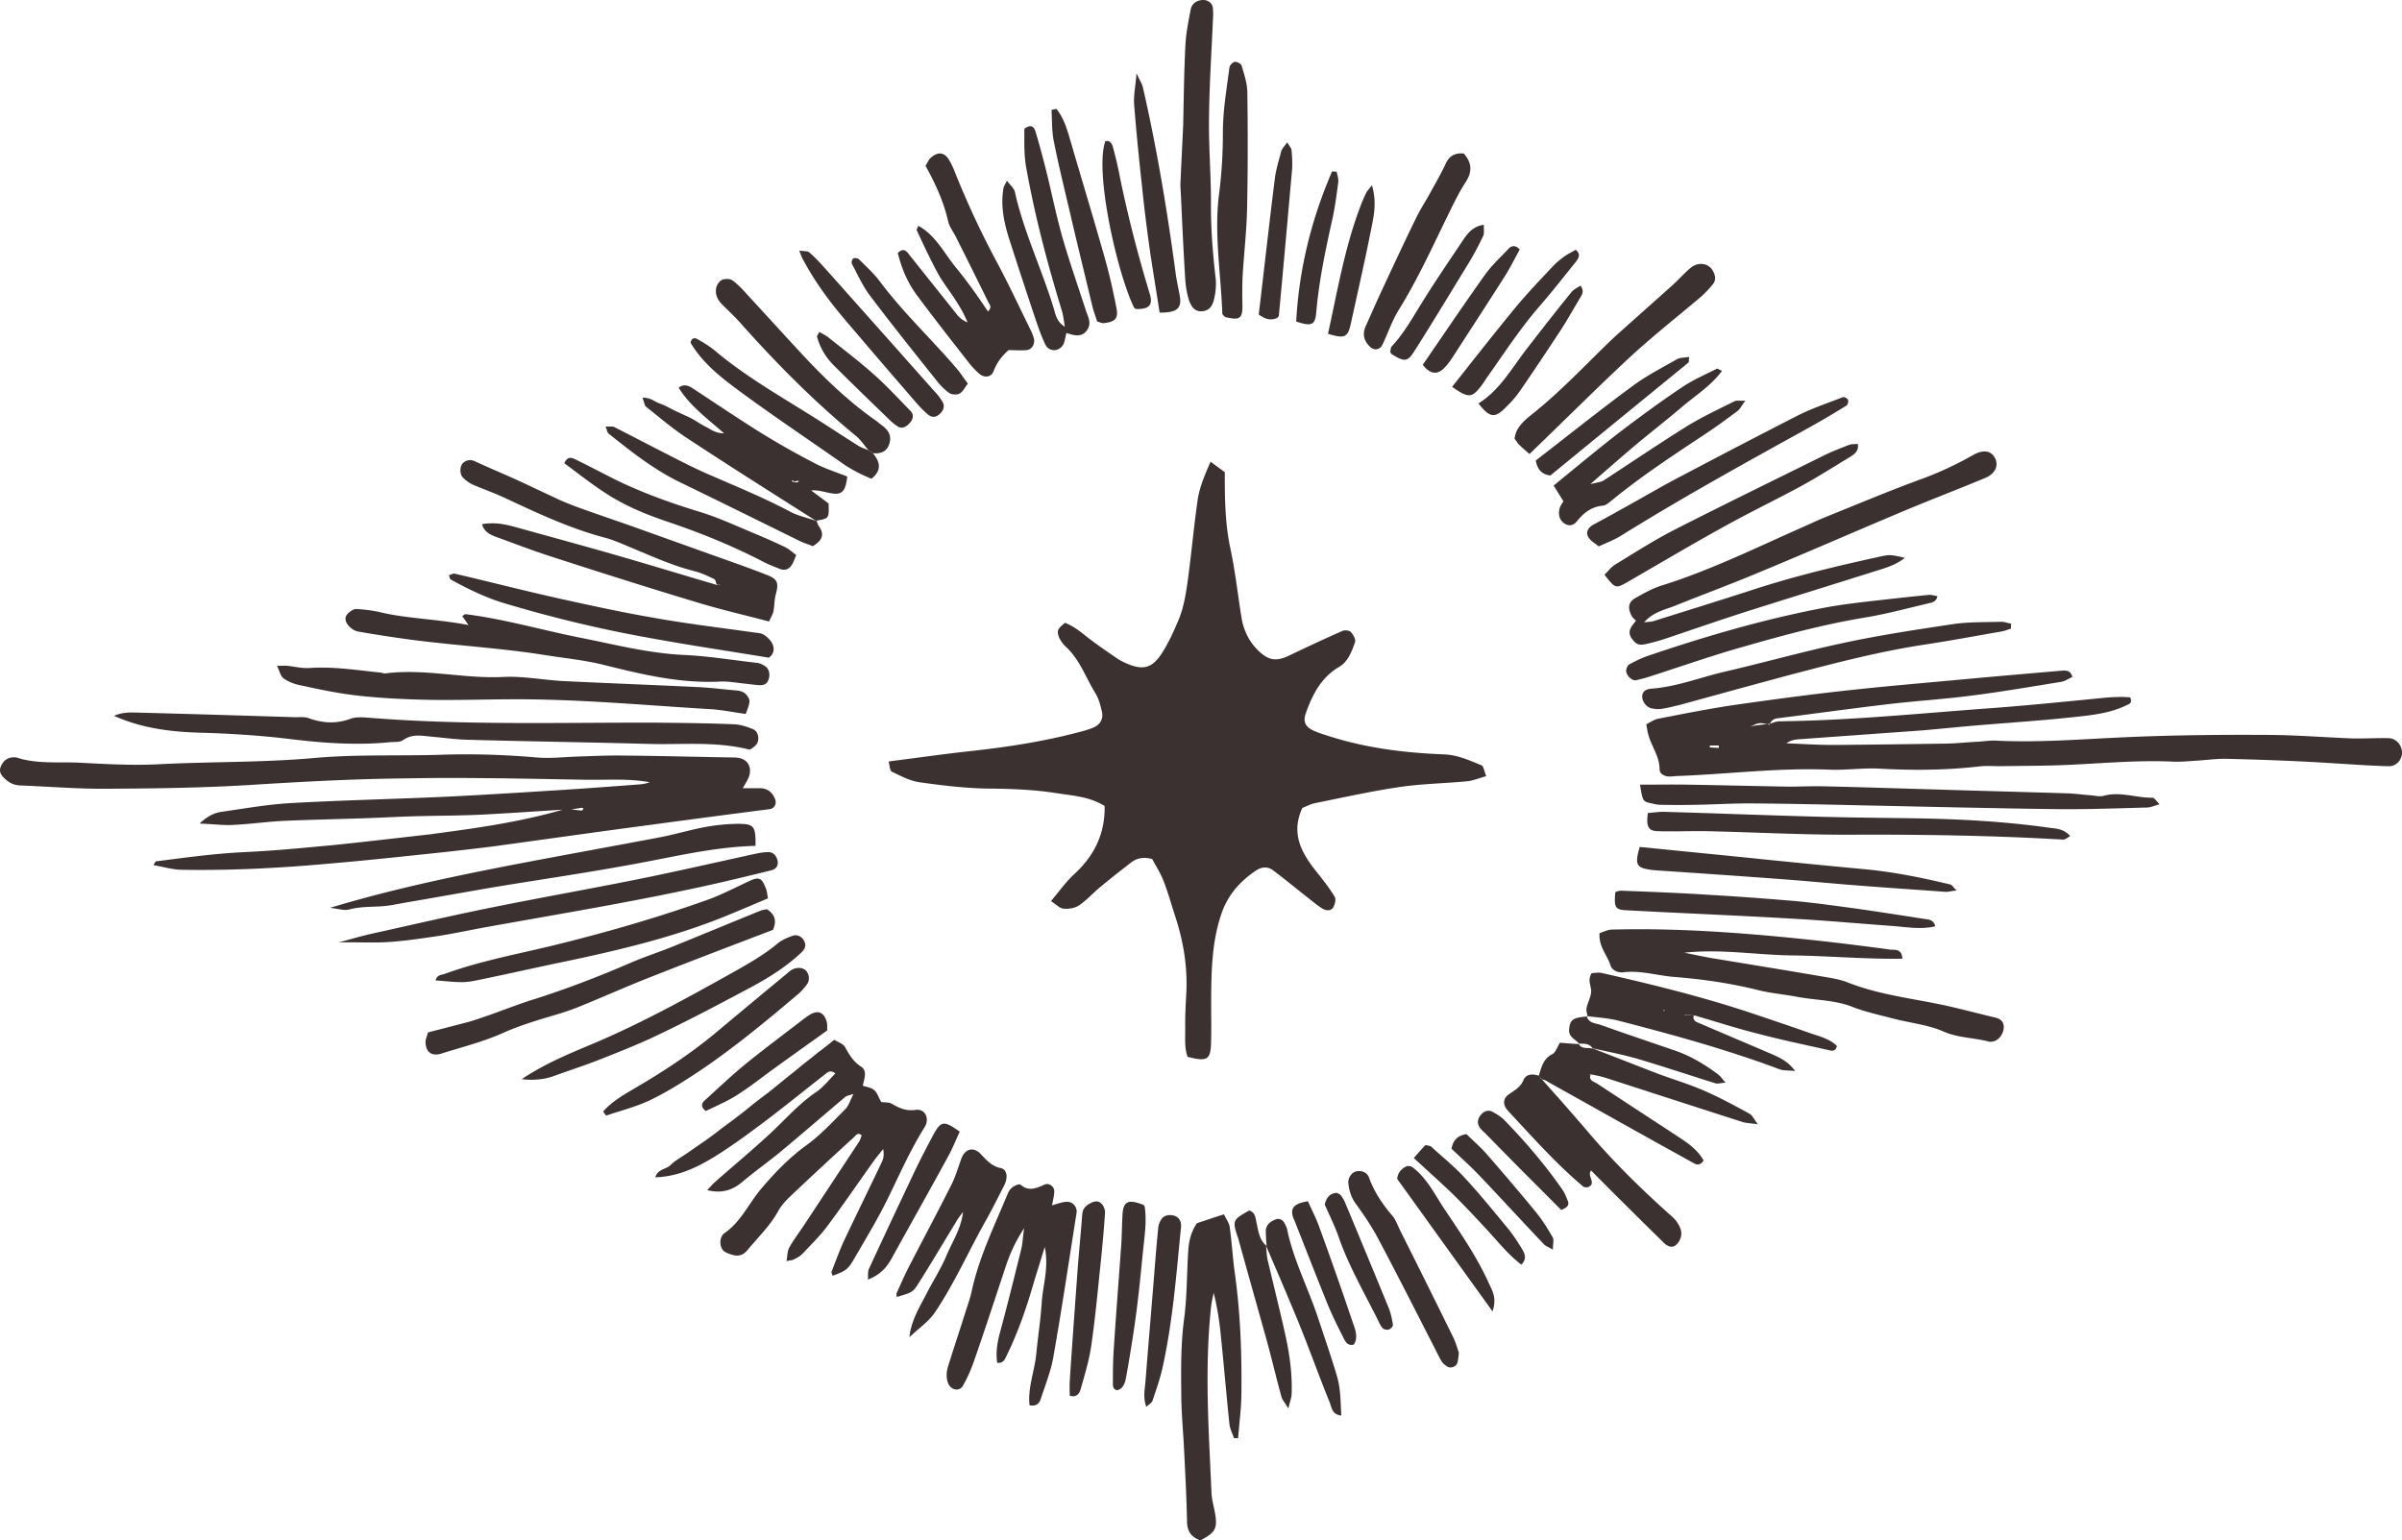
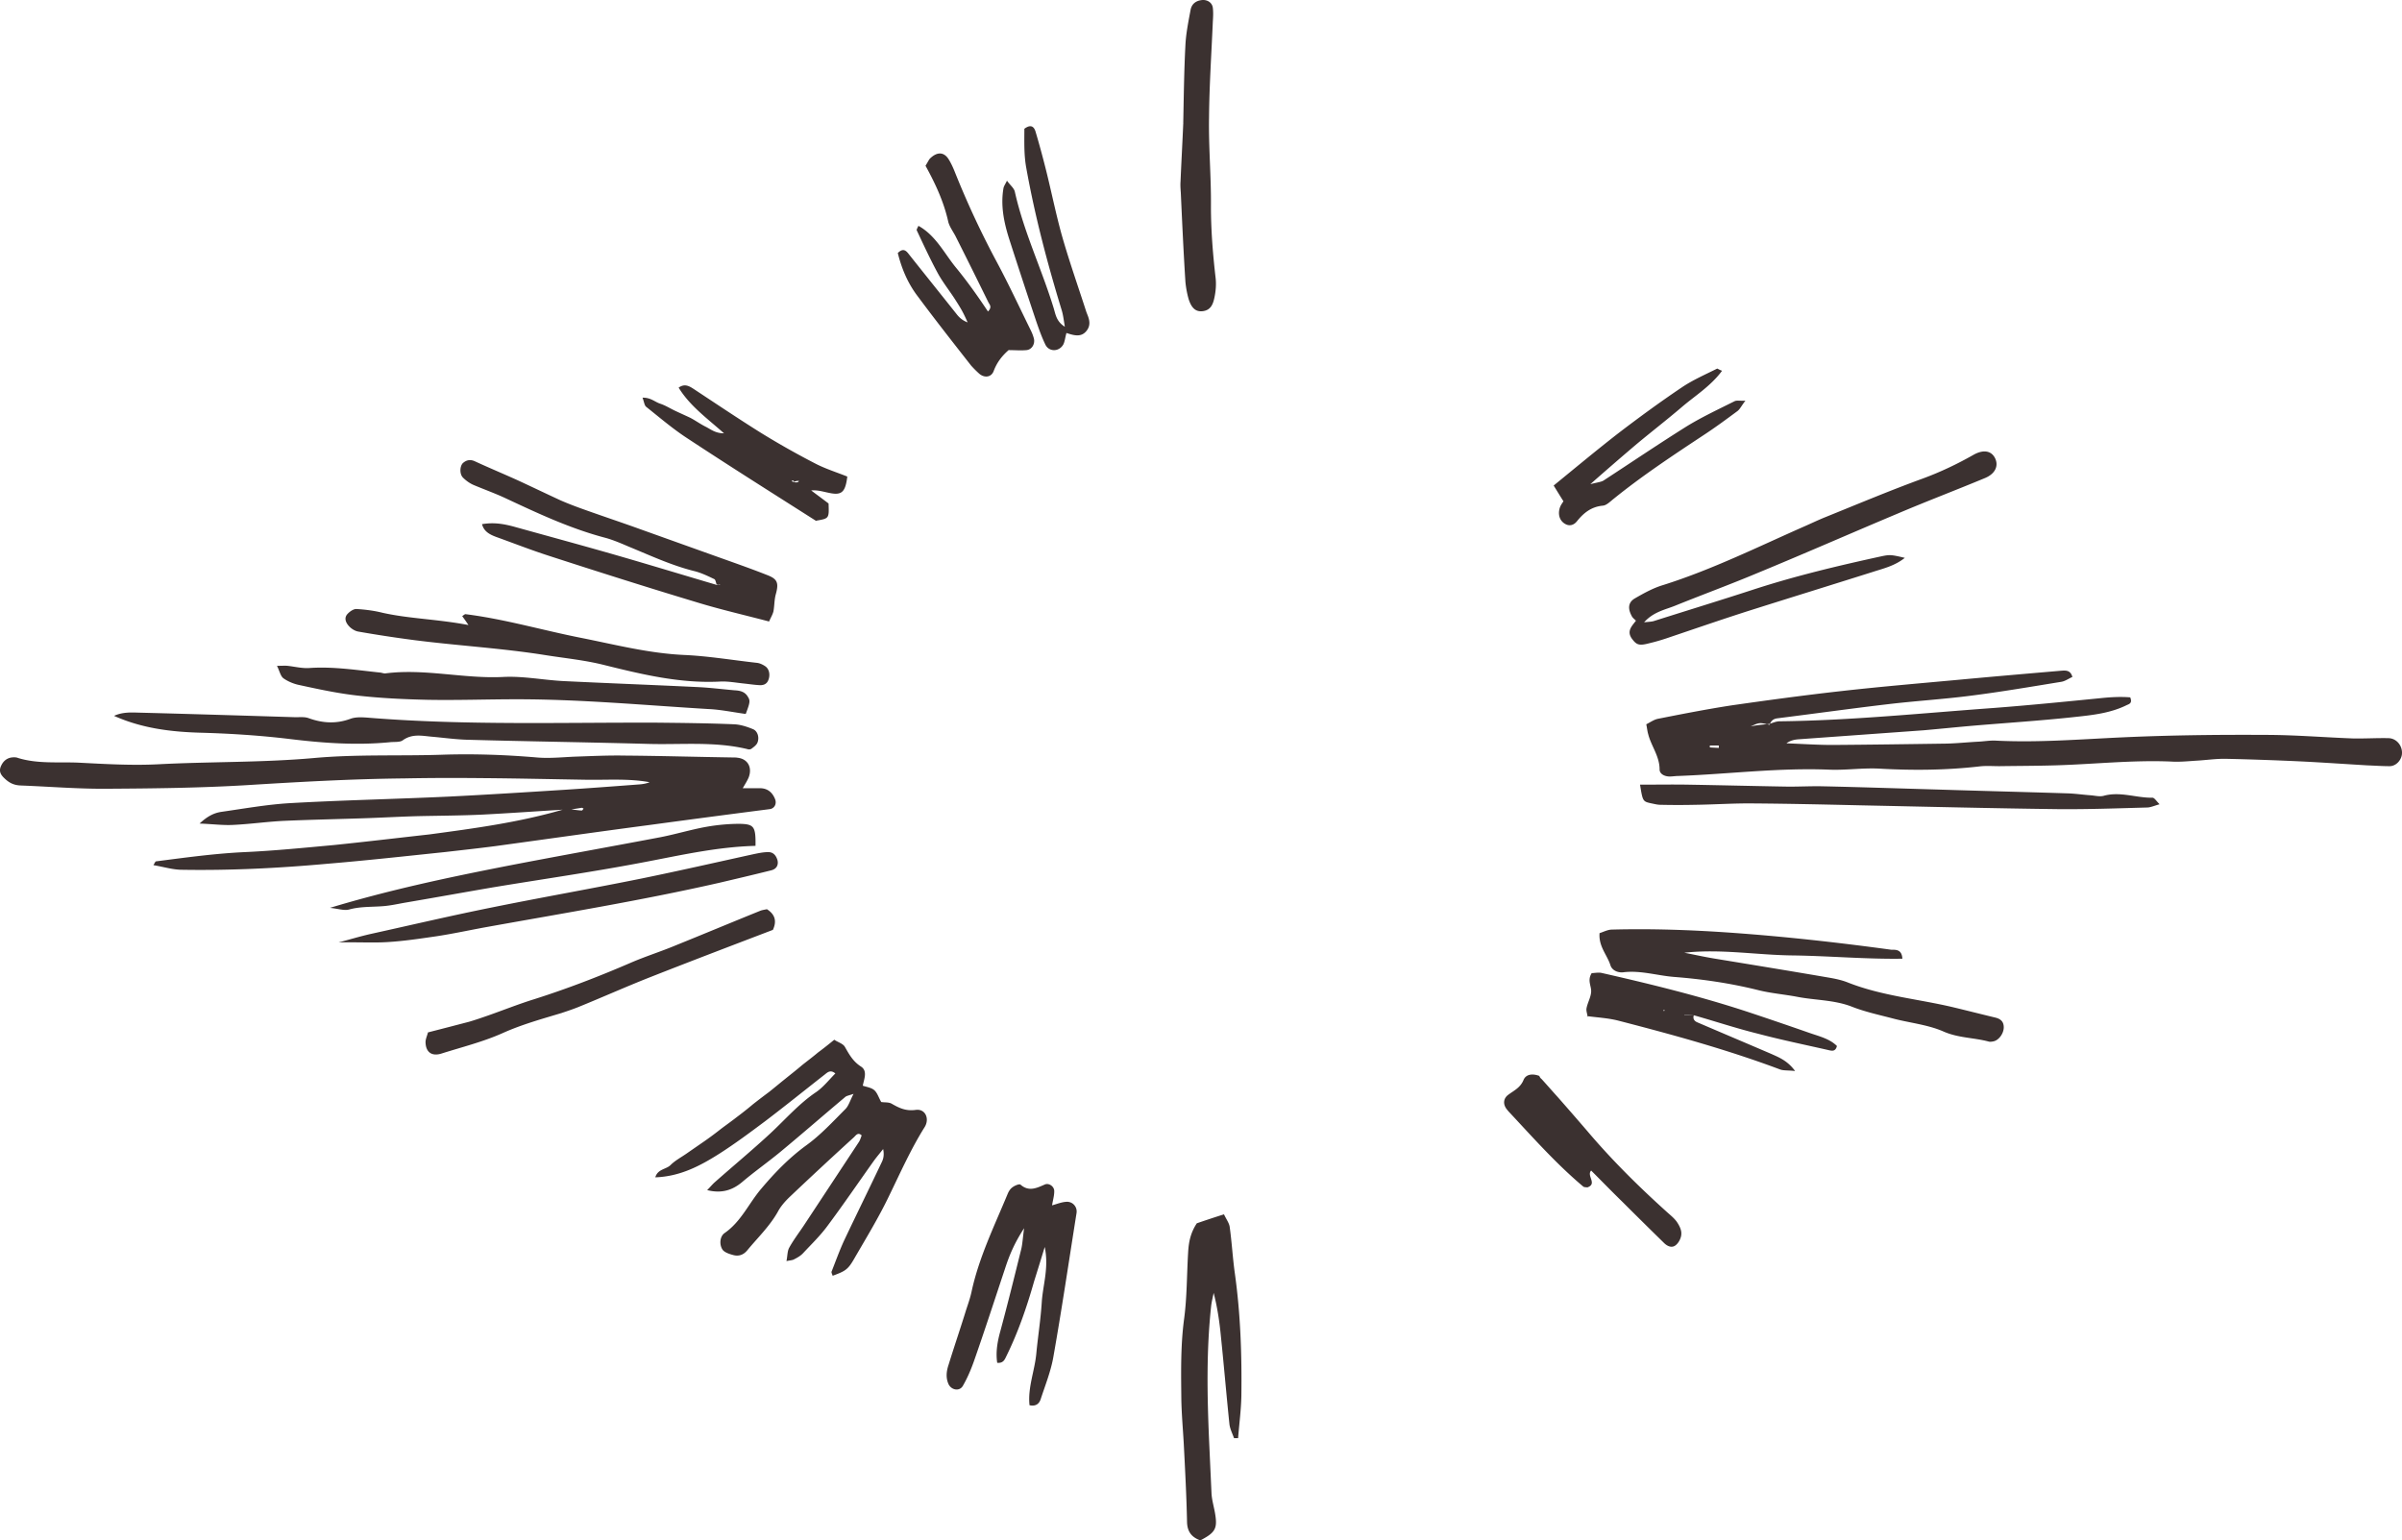
<svg xmlns="http://www.w3.org/2000/svg" width="619" height="397">
  <g fill="#3B3130" fill-rule="evenodd">
    <path d="M145.005 208.679c-6.859.42-13.718.91-20.576 1.261-5.74.28-11.548.28-17.287.42-4.759.14-9.588.421-14.347.561-6.509.21-13.018.35-19.526.631-4.41.21-8.749.841-13.158 1.051-2.59.14-5.179-.21-8.678-.35 2.1-1.963 3.78-2.733 5.599-3.014 5.879-.84 11.758-1.892 17.636-2.243 13.578-.77 27.225-1.05 40.802-1.682 9.938-.49 19.877-1.121 29.815-1.752 6.508-.42 13.017-.91 19.526-1.401.84-.07 1.75-.21 2.59-.561-5.32-.981-10.709-.56-16.098-.631-8.818-.14-17.636-.35-26.454-.42-6.93-.07-13.788-.07-20.716.07-13.648.14-27.225.91-40.802 1.752-11.828.7-23.726.84-35.623.91-7.489.071-14.978-.56-22.396-.84-1.68-.07-2.87-.63-4.06-1.752-.91-.841-1.539-1.682-1.12-2.944.49-1.332 1.4-2.313 2.87-2.523.56-.07 1.19-.07 1.68.14 5.04 1.542 10.288.981 15.467 1.192 6.859.35 13.787.77 20.646.42 13.367-.7 26.805-.42 40.172-1.612 10.918-.981 21.766-.49 32.684-.84 8.258-.281 16.517 0 24.705.7 3.22.28 6.509-.07 9.798-.21 4.2-.14 8.398-.35 12.598-.28 9.378.07 18.756.35 28.204.49.35 0 .77 0 1.12.07 2.59.28 3.85 2.453 2.87 5.046-.35.841-.84 1.612-1.54 2.804h4.409c1.96 0 3.22 1.051 3.919 2.803.49 1.192-.14 2.453-1.4 2.593a4628.44 4628.44 0 0 0-30.794 4.065c-13.297 1.752-26.595 3.645-39.892 5.467-4.34.56-8.748 1.051-13.087 1.542-10.078 1.051-20.226 2.173-30.304 3.014-12.388 1.121-24.846 1.752-37.303 1.542-2.45 0-4.83-.771-7.419-1.192.35-.56.49-.981.7-.981 7.629-.981 15.187-2.033 22.886-2.383 7.628-.35 15.327-1.121 22.955-1.822 8.189-.841 16.377-1.823 24.565-2.734 11.478-1.542 23.026-3.083 34.364-6.377Zm2.24-.07c1.749.21 2.239.28 2.659.28.21 0 .35-.35.49-.49-.14-.07-.35-.211-.49-.211-.42.07-.84.14-2.66.42Zm308.639-22.008c.91-.28 1.82-.7 2.73-.7 18.406-.21 36.742-2.103 55.149-3.435 9.168-.7 18.336-1.612 27.504-2.523 2.66-.28 5.25-.42 7.699-.21.56 1.402-.14 1.682-.84 1.962-4.2 2.103-8.818 2.594-13.367 3.084-8.959.981-17.987 1.542-26.945 2.313-3.99.35-8.049.77-12.038 1.121l-32.124 2.313c-1.12.07-2.24.28-3.289 1.051 3.99.14 7.909.421 11.898.421 9.798-.07 19.596-.21 29.394-.35 2.66-.07 5.389-.35 8.048-.491 1.54-.07 3.08-.35 4.55-.28 10.917.56 21.835-.35 32.753-.841 12.248-.561 24.565-.701 36.813-.631 7.489 0 14.977.63 22.466.91 3.079.071 6.158-.14 9.168-.07 2.24 0 3.85 2.174 3.5 4.346-.28 1.542-1.61 2.874-3.15 2.874-1.89 0-3.85-.14-5.74-.21-5.948-.351-11.897-.771-17.846-1.052-6.158-.28-12.247-.49-18.406-.63-2.66-.07-5.319.35-8.048.49-2.1.14-4.2.35-6.3.21-10.007-.42-19.945.701-29.883.981-4.76.14-9.589.14-14.348.21-1.75 0-3.499-.14-5.179.07-8.608.982-17.146 1.052-25.825.562-4.199-.21-8.398.42-12.597.28-13.088-.56-26.035 1.121-39.052 1.612-.77 0-1.54.14-2.31.14-1.26 0-2.59-.63-2.59-1.822 0-3.434-2.17-6.028-2.939-9.111-.21-.701-.28-1.472-.49-2.524.98-.49 1.96-1.191 2.94-1.401 6.368-1.262 12.807-2.523 19.246-3.505 9.308-1.331 18.616-2.593 27.994-3.644 9.938-1.121 19.876-1.962 29.815-2.874 8.958-.84 17.986-1.612 26.944-2.383 1.12-.07 2.38-.21 2.87 1.612-.98.421-1.89 1.122-2.94 1.262-7.768 1.262-15.537 2.593-23.305 3.574-7.069.912-14.137 1.332-21.206 2.173-9.518 1.121-19.036 2.453-28.554 3.645-1.12.14-1.68.7-2.03 1.682-2.59-.631-2.59-.631-4.9.42 1.54-.35 3.15-.49 4.76-.63Zm-15.257 5.537v.49c.77.07 1.54.07 2.31.141v-.63h-2.31Zm-225.636 75.833c.91.631 2.24.982 2.73 1.823 1.12 1.962 2.1 3.784 4.199 5.116 1.68 1.121.77 3.154.42 4.906 1.05.35 2.24.49 3.009 1.191.77.701 1.12 1.963 1.75 3.014.84.14 1.89 0 2.66.42 1.959 1.122 3.638 1.963 6.228 1.613 2.45-.35 3.64 2.242 2.31 4.415-3.57 5.677-6.3 11.845-9.239 17.872-2.66 5.537-5.879 10.793-8.958 16.12-1.61 2.803-2.31 3.154-5.529 4.345-.07-.35-.35-.77-.28-1.051 1.05-2.663 2.03-5.397 3.22-7.99 3.219-6.798 6.508-13.456 9.728-20.255.49-.981.63-2.032.35-3.364-.77.981-1.61 1.962-2.38 3.014-3.99 5.607-7.908 11.354-12.038 16.89-1.82 2.454-4.059 4.626-6.158 6.869-.63.7-1.47 1.191-2.31 1.612-.42.28-1.05.28-2.03.49.28-1.331.21-2.523.7-3.434 1.12-2.032 2.52-3.854 3.78-5.747l14.277-21.656c.28-.491.42-1.052.63-1.542-.91-.911-1.47-.07-1.96.42a1118.33 1118.33 0 0 0-16.447 15.279c-1.26 1.191-2.45 2.523-3.22 3.995-2.099 3.714-5.178 6.658-7.838 9.882-.98 1.192-2.17 1.612-3.569 1.262-1.05-.28-2.38-.701-2.87-1.472-.84-1.332-.63-3.364.56-4.205 4.27-2.944 6.23-7.64 9.449-11.424 3.429-4.065 7.138-7.92 11.547-11.144 3.71-2.663 6.86-6.098 10.148-9.392.84-.84 1.19-2.172 2.1-3.924-1.19.42-1.75.49-2.1.77-5.598 4.696-11.057 9.462-16.726 14.158-3.22 2.663-6.719 5.116-9.938 7.85-2.52 2.102-5.32 2.943-8.959 2.032.77-.77 1.33-1.472 1.96-2.032 4.76-4.206 9.658-8.27 14.277-12.546 3.92-3.644 7.419-7.71 11.898-10.723 1.82-1.262 3.29-3.154 4.899-4.766-1.26-1.051-2.03-.28-2.73.28-5.109 3.995-10.218 8.13-15.397 12.055-3.849 2.874-7.698 5.747-11.757 8.34-4.97 3.154-10.148 5.888-16.517 6.098.63-2.173 2.8-2.033 3.92-3.154 1.189-1.191 2.799-2.032 4.198-3.014 1.61-1.121 3.15-2.172 4.76-3.294 1.4-.98 2.799-2.032 4.129-3.083 1.4-1.052 2.8-2.033 4.129-3.084a91.037 91.037 0 0 0 4.06-3.224 211.673 211.673 0 0 1 4.128-3.154c1.33-1.051 2.66-2.173 4.06-3.294 1.47-1.192 3.009-2.383 4.479-3.645 1.33-1.05 2.73-2.102 4.059-3.224 1.33-.98 2.66-2.032 4.199-3.294Zm275.256-20.885c-9.378.14-18.686-.701-27.994-.841-9.378-.07-18.687-1.752-28.205-.701 2.52.49 5.04 1.051 7.559 1.472 9.798 1.612 19.666 3.224 29.464 4.906 1.68.28 3.43.63 5.039 1.261 8.818 3.505 18.266 4.275 27.365 6.448 3.499.841 7.068 1.752 10.568 2.593 1.26.28 2.17.841 2.31 2.173.21 1.752-1.19 3.715-2.66 3.995-.35.07-.77.14-1.12.07-3.85-1.051-7.839-.911-11.688-2.593-4.129-1.822-8.888-2.243-13.297-3.434-3.5-.912-7.069-1.682-10.428-3.014-4.55-1.752-9.448-1.612-14.067-2.523-3.36-.631-6.86-.911-10.148-1.752-7.07-1.753-14.278-2.804-21.556-3.365-4.34-.35-8.679-1.752-13.088-1.191-1.4.14-2.87-.49-3.289-1.822-.84-2.663-3.08-4.836-2.8-8.27.91-.28 1.96-.841 3.01-.911 10.148-.28 20.296.07 30.444.77 13.997.982 27.855 2.524 41.712 4.416 1.26 0 2.73-.07 2.87 2.313Zm-68.657-87.117c-.42-.42-.91-.771-1.12-1.262-1.049-1.962-.839-3.504.84-4.485 2.31-1.332 4.69-2.664 7.28-3.435 12.667-3.995 24.495-9.882 36.602-15.208 1.75-.771 3.5-1.612 5.25-2.313 8.328-3.364 16.656-6.869 25.124-9.952 4.55-1.682 8.819-3.715 13.018-6.098 2.52-1.402 4.479-1.051 5.459.701 1.12 2.032.21 4.205-2.59 5.326-7.418 3.084-14.977 5.958-22.396 9.112-12.177 5.116-24.285 10.443-36.532 15.489-6.859 2.873-13.928 5.466-20.856 8.27-2.59 1.051-5.53 1.542-7.979 4.275 1.19-.14 1.96-.14 2.59-.35 8.398-2.664 16.866-5.257 25.265-7.99 10.918-3.574 22.116-6.238 33.383-8.69 2.03-.421 2.45-.421 5.95.42-2.66 2.102-5.53 2.733-8.33 3.644-10.427 3.294-20.855 6.518-31.283 9.812-7.279 2.313-14.557 4.836-21.836 7.29-1.47.49-2.94.91-4.409 1.26-2.66.702-3.29.421-4.48-1.19-1.399-1.963 0-3.225 1.05-4.626Zm-236.903-9.322c-.21-.49-.28-1.261-.63-1.402-1.75-.84-3.5-1.682-5.319-2.102-5.809-1.472-11.198-3.995-16.657-6.238-1.96-.84-3.919-1.682-5.879-2.243-9.168-2.382-17.636-6.377-26.174-10.372-2.59-1.192-5.32-2.173-7.979-3.294-.98-.42-1.96-1.122-2.73-1.893-.91-.91-.84-2.873-.07-3.714.91-.841 1.96-1.052 3.15-.49 3.64 1.681 7.349 3.223 11.058 4.905 3.64 1.682 7.278 3.434 10.918 5.116 1.75.771 3.57 1.472 5.319 2.103 5.039 1.822 10.148 3.504 15.187 5.327l20.576 7.359c4.129 1.471 8.328 2.943 12.387 4.555 2.52.981 2.87 2.033 2.1 4.836-.42 1.472-.35 3.014-.63 4.486-.21.84-.7 1.612-1.12 2.593-6.368-1.682-12.527-3.084-18.476-4.906-12.808-3.855-25.615-7.92-38.353-12.055-4.549-1.472-9.028-3.224-13.507-4.836-1.68-.63-3.15-1.402-3.64-3.294 2.66-.42 4.97-.28 8.679.771 8.328 2.313 16.587 4.556 24.915 6.939 9.028 2.593 17.987 5.326 27.015 7.99.14-.07.28-.21.42-.21.14 0 .28.07.42.14-.35-.07-.63-.07-.98-.07Zm80.624 211.52c-.49-4.555 1.33-8.83 1.75-13.316.42-4.416 1.12-8.761 1.4-13.176.28-4.486 1.89-8.901.77-14.298a1034.75 1034.75 0 0 1-2.73 8.83c-1.89 6.66-4.13 13.177-7.209 19.415-.42.91-.84 1.752-2.31 1.612-.42-2.804.07-5.537.84-8.27 1.89-7.009 3.64-14.088 5.39-21.166.28-1.262.35-2.594.7-5.257-2.59 3.995-3.85 7.149-4.9 10.373-2.66 7.99-5.249 15.98-8.048 23.97-.77 2.172-1.68 4.275-2.8 6.237-.84 1.542-2.939 1.191-3.709-.35-.77-1.683-.56-3.365 0-5.047 1.47-4.766 3.08-9.461 4.55-14.227.49-1.472.98-2.874 1.33-4.416 1.889-8.9 5.878-17.03 9.307-25.3.28-.702.7-1.402 1.33-1.823.56-.42 1.75-.911 2.03-.63 2.17 1.892 4.199.84 6.298-.07 1.05-.421 2.45.56 2.38 1.821 0 1.122-.35 2.243-.56 3.575 1.26-.35 2.45-.841 3.64-.911 1.679-.14 2.939 1.331 2.659 2.943-1.96 12.336-3.78 24.67-5.949 36.936-.63 3.714-2.1 7.359-3.29 11.003-.28.841-.98 1.963-2.869 1.542ZM29.387 184.499c1.96-.911 3.99-.911 6.019-.841 13.577.35 27.225.77 40.802 1.191 1.12 0 2.38-.14 3.43.28 3.569 1.262 6.998 1.472 10.637.14 1.68-.63 3.78-.35 5.74-.21 24.354 1.893 48.71 1.122 73.065 1.192 6.719.07 13.437.14 20.086.42 1.68.07 3.36.631 4.9 1.262 1.189.49 1.679 2.173 1.119 3.504-.28.631-.98 1.122-1.54 1.542-.28.21-.77.21-1.12.07-8.538-2.032-17.216-1.051-25.825-1.331-15.327-.42-30.654-.631-45.98-1.052-3.08-.07-6.09-.49-9.169-.77-2.66-.21-5.249-.912-7.768.91-.77.561-2.24.351-3.36.491-8.678.841-17.216.21-25.825-.84-7.558-.912-15.257-1.403-22.885-1.613-7.629-.21-15.117-1.121-22.326-4.345ZM318.01 370.648c-.419-1.192-1.049-2.383-1.189-3.645-.77-7.429-1.4-14.928-2.17-22.357-.35-3.785-.91-7.64-1.89-11.424-.21 1.05-.489 2.172-.629 3.224-1.26 11.494-1.05 23.058-.56 34.552.21 4.556.42 9.181.63 13.737.07 1.892.7 3.785.98 5.677.56 3.574-.07 4.626-3.85 6.588-2.169-.77-3.359-2.173-3.429-4.696-.14-6.728-.49-13.386-.84-20.114-.21-3.855-.56-7.64-.63-11.495-.07-6.868-.21-13.807.7-20.675.77-5.677.7-11.494 1.05-17.241.14-2.523.56-4.976 2.24-7.5 2.03-.7 4.339-1.471 6.998-2.312.63 1.331 1.33 2.242 1.47 3.224.56 3.995.77 7.99 1.33 11.984 1.47 10.513 1.82 21.026 1.68 31.61-.07 3.644-.56 7.218-.84 10.863h-1.05ZM238.506 42.715c.63-.982.84-1.542 1.19-1.893 1.82-1.752 3.57-1.682 4.76.21.7 1.122 1.259 2.383 1.749 3.645a227.36 227.36 0 0 0 10.708 22.918c3.08 5.747 5.809 11.634 8.678 17.452.35.7.63 1.401.84 2.172.35 1.402-.49 2.874-1.89 3.014-1.47.14-3.01 0-4.619 0-1.68 1.472-3.01 3.154-3.849 5.397-.63 1.682-2.45 1.822-3.78.63-.7-.63-1.399-1.331-2.029-2.032-4.619-5.887-9.238-11.775-13.717-17.802-2.59-3.364-4.2-7.219-5.18-11.214 1.47-1.472 2.24-.49 2.94.42 4.06 5.117 8.119 10.163 12.178 15.28.7.91 1.54 1.682 2.87 2.172-.49-1.121-.98-2.173-1.61-3.294-.56-.981-1.19-1.962-1.82-2.944-1.47-2.242-3.15-4.345-4.41-6.728-1.889-3.504-3.568-7.149-5.248-10.723-.14-.21.21-.7.42-1.191 4.409 2.453 6.578 6.938 9.518 10.583 3.01 3.644 5.739 7.499 8.398 11.494 1.19-1.192.35-1.823.07-2.453-2.8-5.677-5.599-11.354-8.468-17.031-.63-1.192-1.47-2.313-1.82-3.575-1.12-5.116-3.29-9.812-5.879-14.507Zm-46.331 141.293c-3.499-.49-6.508-1.121-9.518-1.261-16.446-.982-32.893-2.523-49.41-2.523-7.699 0-15.327.28-23.026.14-6.158-.14-12.247-.42-18.336-1.122-4.899-.56-9.798-1.612-14.627-2.663-1.47-.28-3.01-.911-4.2-1.752-.77-.56-.98-1.822-1.679-3.224 1.33 0 2.03-.07 2.73 0 1.89.21 3.779.7 5.668.56 6.16-.42 12.248.561 18.337 1.192.35.07.77.21 1.12.21 10.148-1.331 20.226 1.402 30.374.911 5.109-.28 10.288.771 15.467 1.052 11.477.56 22.955.981 34.503 1.542 3.22.14 6.509.56 9.728.84 1.4.07 2.66.351 3.43 1.683.63.981.56 1.472-.56 4.415ZM120.72 161.09c-.98-1.472-1.33-1.892-1.61-2.313.28-.14.63-.49.84-.49 10.078 1.261 19.806 4.135 29.744 6.097 8.818 1.752 17.496 3.995 26.525 4.415 6.298.28 12.527 1.332 18.826 2.033.7.07 1.47.42 2.1.841 1.12.7 1.4 2.313.84 3.645-.42 1.05-1.33 1.331-2.31 1.261-1.33-.07-2.66-.28-3.99-.42-2.099-.21-4.199-.631-6.298-.491-10.288.49-20.086-1.892-29.954-4.345-4.83-1.192-9.798-1.682-14.698-2.453-11.337-1.823-22.815-2.453-34.223-3.925a331.725 331.725 0 0 1-14.207-2.173c-.84-.14-1.82-.77-2.38-1.402-.77-.84-1.33-2.032-.42-3.083.56-.631 1.54-1.332 2.31-1.332 2.31.14 4.55.42 6.789.981 6.928 1.542 13.997 1.612 22.115 3.154Zm301.92 41.14c4.48 0 8.469-.07 12.458 0 8.258.14 16.517.351 24.775.491 3.29.07 6.509-.14 9.798-.07 9.938.21 19.946.56 29.884.841 11.128.35 22.256.63 33.384.981 1.89.07 3.85.35 5.739.49 1.12.071 2.38.421 3.43.141 4.268-1.191 8.398.56 12.597.49.49 0 .98.842 1.82 1.683-1.47.42-2.38.84-3.22.84-7.699.211-15.327.491-23.026.421-16.866-.21-33.803-.63-50.67-.98-9.168-.211-18.406-.421-27.574-.491-4.97-.07-10.008.28-14.977.35-3.08.07-6.16.07-9.169 0-.77 0-1.54-.21-2.24-.35-2.309-.491-2.309-.491-3.009-4.836Zm13.858 59.434c-.28.84.07 1.471.91 1.822 6.368 2.733 12.667 5.397 19.036 8.13 2.03.911 4.199 1.752 6.159 4.415-1.89-.21-3.01-.07-3.92-.42-13.647-5.116-27.714-8.971-41.851-12.616-2.59-.63-5.32-.77-7.909-1.121l.21.21c-.07-.77-.42-1.542-.28-2.243.28-1.471 1.12-2.803 1.19-4.275.07-1.472-1.05-2.873.14-4.766.63 0 1.61-.21 2.45-.07 12.667 2.874 25.264 5.958 37.652 10.023a1103.175 1103.175 0 0 1 16.237 5.536c2.45.841 5.039 1.472 6.859 3.294-.35 1.402-1.19 1.262-1.89 1.122-6.159-1.402-12.318-2.664-18.406-4.275-5.67-1.402-11.128-3.224-16.587-4.766-.84-.07-1.68-.07-2.45-.07v.07h2.45Zm-7.769-1.402-.07.28.42-.07-.35-.21ZM304.923 31.781c.14-6.728.21-13.456.56-20.115.14-3.013.77-6.097 1.33-9.11.28-1.473 1.26-2.314 2.8-2.524 1.47-.21 2.799.63 2.939 2.033.14 1.12.07 2.312 0 3.434-.35 8.2-.91 16.47-.98 24.67-.14 7.71.56 15.349.49 22.988 0 6.168.49 12.265 1.19 18.363.21 1.682.07 3.434-.28 5.116-.35 1.682-.91 3.364-3.15 3.575-1.61.14-2.729-.701-3.499-3.084-.42-1.472-.7-3.014-.84-4.486-.49-7.64-.84-15.349-1.19-22.988-.07-.981-.14-1.892-.07-2.873.21-4.977.49-9.953.7-14.929.07-.07 0-.07 0-.07ZM110.291 266.08c3.57-.912 7.07-1.823 10.568-2.734 1.68-.49 3.29-1.052 4.9-1.612 3.989-1.402 7.838-2.944 11.897-4.205 8.398-2.664 16.587-5.818 24.705-9.322 3.85-1.682 7.909-2.944 11.758-4.555 7.279-2.944 14.487-5.958 21.766-8.901.49-.21 1.12-.28 1.75-.421 2.099 1.332 2.589 3.084 1.54 5.327-10.639 4.065-21.137 8.06-31.635 12.195-6.229 2.453-12.317 5.186-18.546 7.71-1.4.56-2.87 1.05-4.34 1.541-5.108 1.542-10.217 2.944-15.186 5.186-5.04 2.243-10.428 3.575-15.747 5.257-2.52.77-4.06-.42-4.06-3.084.07-.841.42-1.542.63-2.383Zm100.011-131.833c-11.128-7.079-22.256-14.087-33.314-21.376-3.639-2.383-6.998-5.257-10.428-7.99-.49-.35-.56-1.262-.98-2.383 2.1-.07 3.22 1.121 4.55 1.542 1.47.49 2.73 1.332 4.129 1.962 1.19.561 2.45 1.122 3.64 1.682 1.329.701 2.589 1.612 3.988 2.313 1.26.631 2.45 1.682 4.69 1.682-4.41-3.925-8.819-7.078-11.688-11.774 1.47-1.051 2.59-.49 3.78.28 5.738 3.785 11.477 7.64 17.286 11.284a211.187 211.187 0 0 0 13.997 7.92c2.66 1.401 5.599 2.313 8.398 3.434-.49 4.065-1.47 4.906-4.689 4.205-1.47-.28-2.87-.77-4.619-.63 1.47 1.12 3.01 2.242 4.48 3.364.14 3.854.14 3.854-3.08 4.415l-.14.07Zm-5.879-10.022c.35.07.7.14 1.05.07.21 0 .35-.28.49-.35h-.56c-.35.07-.77.21-1.12.28-.07-.14-.21-.21-.28-.35h.63c-.14.14-.21.21-.21.35ZM87.266 242.88c2.73-.7 5.459-1.541 8.258-2.172 10.498-2.313 20.926-4.766 31.424-6.869 12.808-2.593 25.615-4.836 38.423-7.429 9.588-1.962 19.106-4.135 28.694-6.237 1.33-.28 2.66-.561 3.92-.561 1.33 0 2.029.911 2.379 2.103.28 1.191-.21 2.242-1.61 2.593-4.479 1.121-8.958 2.172-13.437 3.224-20.016 4.555-40.242 7.85-60.468 11.494-4.55.84-9.029 1.822-13.578 2.453-4.339.63-8.748 1.261-13.157 1.402-3.5.07-7.139-.07-10.848 0ZM194.695 218c-10.358.28-20.016 2.593-29.814 4.415-12.598 2.383-25.335 4.206-38.003 6.308-7.348 1.262-14.697 2.593-22.115 3.855-2.1.35-4.13.84-6.23.981-2.869.21-5.738.07-8.538.841-1.33.35-2.869-.21-4.969-.42 15.327-4.626 30.234-7.78 45.212-10.724 13.367-2.593 26.734-4.976 40.032-7.499 3.919-.77 7.838-1.962 11.757-2.663 2.8-.49 5.67-.771 8.539-.771 3.779.07 4.199.7 4.129 5.677Zm202.61 60.134c1.4 1.542 2.8 3.154 4.2 4.696a961.396 961.396 0 0 1 7.558 8.69c6.229 7.36 13.018 14.088 20.156 20.536.98.91 2.1 1.752 2.87 2.803.63.911 1.26 2.103 1.19 3.154 0 .981-.63 2.243-1.4 2.873-.98.841-2.17.35-3.08-.56a1515.65 1515.65 0 0 1-10.638-10.513c-2.73-2.663-5.389-5.397-8.118-8.13-1.26 1.331 1.68 3.434-.98 4.345-.35-.07-.77 0-1.05-.21-6.928-5.817-12.877-12.546-19.036-19.134-.28-.28-.49-.56-.77-.91-.91-1.262-.77-2.664.42-3.575 1.47-1.121 3.15-1.822 3.99-3.855.63-1.542 2.379-1.682 4.059-1.051.14.35.35.63.63.84ZM274.83 85.817c-.35 1.192-.42 2.243-.84 3.014-1.12 1.893-3.71 1.893-4.62-.07-.91-1.892-1.61-3.855-2.31-5.887a1924.996 1924.996 0 0 1-6.998-21.306c-1.33-4.205-2.24-8.55-1.47-13.036.07-.49.42-.982.91-1.963.84 1.192 1.82 1.893 2.03 2.874 2.31 10.373 6.929 19.904 10.008 29.997.49 1.612.7 3.434 2.87 4.766-.28-1.683-.42-2.944-.77-4.136-3.71-12.124-6.93-24.32-9.169-36.795-.63-3.434-.49-6.868-.49-10.092 1.61-1.192 2.45-.631 2.87.7.98 3.295 1.89 6.659 2.73 10.023 1.4 5.607 2.519 11.214 4.059 16.75 1.89 6.659 4.199 13.177 6.298 19.695.07.21.14.35.21.56.63 1.472.98 2.944-.14 4.346-1.33 1.682-3.08 1.261-5.179.56Zm168.946 9.743c-2.94 3.994-6.998 6.447-10.498 9.461-3.779 3.224-7.768 6.308-11.547 9.462a819.193 819.193 0 0 0-11.898 10.302c1.96-.49 2.73-.56 3.36-.91 7.208-4.696 14.347-9.532 21.625-14.088 3.92-2.383 8.118-4.345 12.178-6.378.56-.28 1.4-.07 2.8-.14-.98 1.261-1.4 2.173-2.03 2.663-2.94 2.173-5.88 4.346-8.889 6.308-7.838 5.186-15.677 10.373-22.955 16.26-.91.7-1.89 1.752-2.87 1.822-2.94.28-4.899 1.822-6.648 3.995-.77.981-1.89 1.402-3.08.701-1.47-.841-1.96-2.593-1.26-4.415.21-.491.56-.982.84-1.402-.84-1.332-1.61-2.593-2.52-4.065 5.67-4.626 11.129-9.181 16.728-13.527 5.319-4.065 10.777-8.06 16.306-11.774 2.8-1.893 6.02-3.294 9.099-4.836 0-.07.49.28 1.26.56Z" />
-     <path d="M397.305 278.134c-.28-.28-.56-.56-.77-.841.7-2.173 1.12-4.416 3.5-5.607.84-.42 1.26-1.822 1.96-2.944 1.68.14 3.359.28 5.039.35l-.28-.14c.84 1.613 2.45.912 3.709 1.332l-.21-.14c5.669 2.173 11.338 4.415 17.007 6.588 3.919 1.472 7.978 2.663 11.827 4.346 4.06 1.752 7.909 3.854 11.758 5.957.77.42 1.12 1.402 2.17 2.733-1.75-.28-2.87-.28-3.85-.56-11.827-3.785-23.655-7.64-35.413-11.425-1.26-.42-2.59-.63-3.919-.91h-.49c.21 0 .35.07.56.07-.56 1.611.91 1.822 1.75 2.382 7.138 4.696 14.347 9.392 21.485 14.088 2.38 1.542 4.55 3.294 5.88 5.677-.91 1.401-1.82 1.121-2.66.63-3.64-2.032-7.349-4.065-10.988-6.097-8.818-4.906-17.637-9.882-26.455-14.788-.49-.42-1.05-.49-1.61-.701Zm-162.928 66.512c.35-4.065 2.45-7.5 4.27-11.004 1.749-3.434 3.849-6.658 5.318-10.162 1.54-3.645 3.78-6.939 4.2-11.144-.56.841-1.26 1.612-1.75 2.523-3.22 5.256-6.299 10.513-9.588 15.7-1.61 2.593-1.75 2.522-5.74 3.714 0-.35-.14-.771 0-1.051 1.12-2.453 2.17-4.906 3.43-7.29 3.5-6.798 7.139-13.596 10.568-20.394 1.12-2.173 1.82-4.626 2.66-6.939.91-2.453 3.009-3.154 4.899-1.262 1.54 1.612 2.87 3.224 5.249 3.715 1.68.35 1.89 2.453.91 4.415-1.47 2.874-2.94 5.818-4.48 8.621-4.549 7.99-8.188 16.4-13.367 24.11-1.82 2.663-4.34 4.205-6.579 6.448ZM424.67 209.52c1.47-.07 2.94-.35 4.41-.28 12.457.35 24.914.84 37.372 1.19 9.378.281 18.756.351 28.204.491 11.128.21 22.256.841 33.244 2.383 1.89.28 3.85.21 5.599 2.173-.63.35-1.26.911-1.82.911-17.986-1.051-35.973-1.332-54.03-1.262-12.667.07-25.264-.63-37.932-.91-4.2-.07-8.398.14-12.597 0-2.38-.07-2.94-1.262-2.45-4.696Zm93.572-47.519c-.84.28-1.68.63-2.59.771-6.438 1.121-12.807 2.313-19.246 3.294-11.758 1.752-23.305 4.766-34.783 7.78-9.448 2.523-18.826 5.116-28.275 7.71-1.68.42-3.359.84-5.039 1.12-.91.14-1.89.07-2.8-.14-1.189-.28-2.309-1.682-2.309-3.013 0-1.542 1.33-1.963 2.38-2.033 6.579-.49 12.667-2.943 19.036-4.415 10.288-2.383 20.436-5.257 30.724-7.43 9.168-1.962 18.477-3.364 27.785-4.765 4.129-.631 8.398-.49 12.597-.631.84 0 1.75.35 2.59.49-.14.491-.07.842-.07 1.262Zm-124.086-44.995c-1.05-.911-1.96-1.682-2.73-2.453-.42-.42-.63-.911-1.12-1.472.28-2.663 2.17-4.415 4.06-5.957 4.55-3.575 8.678-7.5 12.807-11.565 3.01-2.943 5.95-5.957 9.029-8.83 4.969-4.486 10.008-8.901 14.977-13.387 1.54-1.402 2.94-3.014 4.549-4.345 1.89-1.542 4.409-1.192 5.529.56.77 1.192 1.12 2.524.14 3.715-.98 1.192-2.03 2.313-3.15 3.294-6.298 5.327-12.807 10.443-18.826 16.05-8.398 7.85-16.517 15.98-25.265 24.39ZM197.914 231.527c-4.479 1.892-8.538 3.644-12.597 5.256-12.738 4.976-25.965 8.13-39.263 10.934-7.138 1.471-14.207 3.083-21.345 4.555-1.68.35-3.43.771-5.11.841-2.379.07-4.828-.28-7.348-.42.35-1.472 1.47-1.402 2.31-1.682 9.028-3.294 18.476-5.047 27.784-7.29 13.438-3.293 26.665-7.078 39.682-11.704 3.78-1.331 7.349-3.224 10.988-4.906 2.52-1.191 3.29-.91 4.27 1.682.35.631.35 1.402.63 2.734Zm-82.234-83.263c.49-.14 1.05-.49 1.47-.42 8.748 2.032 17.427 4.275 26.175 6.237 8.538 1.893 17.147 3.785 25.825 5.257 8.258 1.472 16.657 2.453 24.985 3.644.91.14 2.03.14 2.73.631.91.56 1.82 1.472 2.24 2.453.559 1.262.21 2.663-.98 3.434-11.059-1.822-21.976-3.434-32.824-5.466-11.828-2.173-23.516-5.047-35.063-8.48-4.97-1.473-9.589-3.715-14.138-6.238-.21-.14-.21-.631-.42-1.052Zm199.321-67.282c-.35-10.373-2.17-20.676-.84-31.049.7-5.326.98-10.583.98-15.91 0-5.536.98-11.073 1.68-16.61.07-.56.84-1.401 1.4-1.471.56-.07 1.61.49 1.75.98.63 2.173 1.4 4.416 1.47 6.659.14 10.162.14 20.325-.07 30.487-.14 5.537-.77 11.074-1.12 16.681-.14 2.663-.14 5.397-.07 8.06 0 3.294-.7 3.785-4.27 2.943-.21 0-.35-.21-.91-.77ZM134.437 278.134c6.298-4.205 12.667-6.728 18.966-9.392 12.178-5.186 23.725-11.564 35.273-18.012 3.99-2.243 7.979-4.485 11.548-7.429 1.12-.981 2.59-1.612 3.99-2.103 1.119-.42 2.309.07 2.939 1.192.7 1.191.35 2.173-.63 3.084-3.78 3.574-8.189 6.378-12.738 8.83-7.768 4.136-15.537 8.27-23.445 12.055-5.18 2.524-10.498 4.626-15.817 6.729-3.92 1.542-7.909 2.803-11.898 4.275-2.45.841-4.969 1.121-8.188.77Zm89.373-162.109c-1.12-1.262-2.03-2.734-3.36-3.785-10.638-8.76-20.366-18.573-29.534-28.876-1.54-1.752-3.22-3.294-4.83-4.906-1.12-1.12-1.819-2.523-1.54-4.135.14-.84.77-1.822 1.47-2.172.7-.35 2.03-.35 2.66.07 1.4.981 2.59 2.243 3.71 3.504 4.269 4.626 8.538 9.322 12.807 13.947 6.229 6.799 12.737 13.247 20.296 18.573.63.42 1.19.981 1.82 1.402 1.47 1.121 2.45 2.383 1.96 4.415-.56 2.313-2.24 2.944-4.34 2.734-.35-.28-.77-.491-1.12-.771ZM422.57 218.28c11.128 1.122 21.976 2.173 32.824 3.294 8.398.841 16.797 1.682 25.195 2.453 7.419.701 14.697 2.173 21.976 3.925.42.07.77.701 1.68 1.542-1.4.14-2.24.42-3.01.35-8.608-.63-17.217-1.19-25.755-1.892-5.949-.49-11.828-1.051-17.776-1.472-10.288-.77-20.646-1.471-31.004-2.172-.56-.07-1.12-.07-1.75-.21-3.22-.491-3.71-1.402-2.38-5.818Zm-10.567-77.445c-.91-.77-1.82-1.261-2.38-1.962-1.12-1.402-.63-2.734.98-3.645 4.059-2.172 8.048-4.415 12.037-6.658 2.87-1.612 5.67-3.224 8.539-4.766 10.638-5.607 21.346-11.214 32.054-16.68 3.709-1.893 7.768-3.224 11.687-4.766.35-.14 1.19.35 1.33.7.14.421-.07 1.262-.42 1.472a227.47 227.47 0 0 1-8.888 5.257c-16.587 9.181-33.174 18.292-49.27 28.315-1.82 1.121-3.78 1.822-5.67 2.733Zm4.269 89.08c.49-.14 1.05-.42 1.61-.35 7.488.28 14.906.56 22.395 1.05 7.419.421 14.907.982 22.326 1.612 5.319.491 10.638 1.262 15.887 1.963 5.878.84 11.687 1.752 17.566 2.663 1.12.14 2.31.28 2.66 1.892-3.64.842-7.209.21-10.708-.07-8.609-.63-17.147-1.401-25.755-1.892-14.347-.841-28.625-1.402-42.972-2.173-3.08-.14-3.36-.7-3.01-4.695Zm83.004-76.255c-.28 1.473-1.4 1.613-2.24 1.823-5.389 1.262-10.778 2.733-16.237 3.645-10.778 1.752-21.346 4.625-31.844 7.639-7.908 2.243-15.677 4.976-23.515 7.5-1.26.42-2.59.77-3.85 1.05-1.12.21-2.659-1.471-2.519-2.593.07-.49.35-1.261.77-1.471 1.54-.842 3.08-1.612 4.69-2.173 15.256-5.187 30.653-9.672 46.47-12.616 4.34-.77 8.748-1.261 13.087-1.752 4.34-.49 8.749-.981 13.088-1.402.7 0 1.33.21 2.1.35ZM377.22 39.56c2.099 2.384 2.239 4.696.49 7.36-1.68 2.593-3.01 5.326-4.34 8.06-4.13 8.41-7.978 16.96-12.947 24.95-1.68 2.734-2.73 5.887-4.13 8.831-.63 1.402-2.1 1.682-3.219.63-1.54-1.47-2.03-3.153-1.19-5.185 1.12-2.454 2.17-4.907 3.29-7.36 3.219-6.938 6.438-13.877 9.798-20.745.91-1.892 2.03-3.645 3.08-5.467 1.469-2.663 3.009-5.326 4.338-8.06.91-2.313 2.45-3.224 4.83-3.013Zm36.252 108.564c.91-.841 1.68-1.962 2.73-2.593 5.039-3.084 10.078-6.308 15.397-9.041 12.807-6.518 25.755-12.826 38.632-19.204 2.03-.981 4.2-1.822 6.369-2.663.63-.21 1.4-.14 2.17-.21.28 1.892-.91 2.663-2.03 3.364-4.06 2.453-8.119 5.046-12.318 7.359-6.578 3.574-13.297 6.798-19.876 10.443-8.398 4.625-16.657 9.531-24.915 14.297-3.29 1.893-3.29 1.893-6.159-1.752Zm-258.039 138.35c2.38-2.733 5.599-4.485 8.678-6.308 7.279-4.275 14.277-8.9 20.786-14.367a3436.467 3436.467 0 0 1 18.126-15.069c.28-.28.56-.49.91-.7 1.19-.772 2.8-.772 3.71.07.91.91 1.12 2.523.28 3.644-.7.911-1.47 1.822-2.31 2.523-8.469 7.149-17.077 14.298-26.315 20.395-3.85 2.523-7.769 4.976-11.898 6.939-3.569 1.682-7.488 2.663-11.198 3.924-.35-.42-.56-.77-.77-1.05ZM375.96 348.64c-.14 1.332-.21 1.893-.35 2.454-.21 1.12-1.82 1.752-2.73 1.05-.49-.35-.98-.7-1.26-1.12-.63-.982-1.12-2.033-1.61-3.014-4.968-9.672-9.867-19.414-14.976-29.016-1.61-3.014-3.57-5.887-5.6-8.69-1.189-1.613-1.749-3.365-1.959-5.327-.14-1.402.84-2.804 2.03-3.084 1.33-.28 2.8.21 3.29 1.612 1.329 3.645 3.428 6.798 5.948 9.742.98 1.121 1.47 2.663 2.17 4.065a3274.18 3274.18 0 0 1 13.507 27.193c.77 1.542 1.19 3.154 1.54 4.136ZM145.425 119.389c.77-1.752 1.75-1.472 2.59-1.122 2.729 1.332 5.458 2.734 8.187 4.135 7.629 3.995 15.677 6.939 23.936 9.462 4.899 1.472 9.658 3.715 14.417 5.677 2.66 1.121 5.249 2.243 7.838 3.504.98.491 1.82 1.262 2.8 2.033-.42.911-.63 1.612-.98 2.243-.77 1.331-1.82 1.892-3.36 1.261-1.399-.56-2.869-1.121-4.198-1.822-7.979-4.135-16.307-7.5-24.846-10.373-5.808-1.962-11.477-4.345-16.586-7.85-3.29-2.172-6.37-4.625-9.798-7.148Zm64.877 14.858h.14c.21.56.35 1.121.7 1.542 1.4 2.103.63 3.574-1.68 4.976-.98-.42-2.24-.77-3.36-1.332-10.287-5.046-20.575-10.162-30.863-15.138-6.789-3.294-12.598-7.92-18.407-12.546-.35-.28-.42-.98-.77-1.822.98.07 1.82-.14 2.38.21 4.41 2.243 8.818 4.556 13.227 6.799 3.43 1.752 6.79 3.504 10.288 5.046 7.349 3.224 14.838 6.238 21.906 10.022 1.96.981 4.27 1.472 6.439 2.243Z" />
-     <path d="M223.81 116.025c.35.28.77.49 1.12.77 1.819 2.173 2.449 4.346-.35 6.589-2.59-1.052-5.11-2.313-7.42-3.925-9.098-6.378-18.336-12.546-27.224-19.134-4.55-3.364-9.028-7.008-11.968-11.984.21-1.122.91-1.402 1.68-.982 1.47.841 3.01 1.753 4.339 2.804 7.349 6.238 15.607 11.073 23.725 16.12 4.55 2.803 9.029 5.817 13.508 8.62.77.49 1.75.771 2.59 1.122Zm75.025-35.464c-.84-5.537-1.75-10.793-2.52-16.12-.77-5.467-1.47-11.003-2.03-16.54-.77-7.009-1.47-14.087-2.03-21.096-.14-2.173.35-4.415.63-7.92.91 1.963 1.4 2.734 1.61 3.505 3.64 15.839 6.3 31.889 8.469 48.009.28 2.102.77 4.135 1.12 6.167.42 2.944-.91 4.065-5.25 3.995ZM272.24 28.067c1.89 2.312 2.73 5.186 3.57 8.06 2.939 10.092 6.018 20.184 8.887 30.347 1.19 4.205 2.17 8.55 3.01 12.896.56 2.733-.35 3.644-3.43 3.924-.35 0-.7-.21-1.54-.42-.35-1.192-.91-2.593-1.259-4.065-1.96-8.2-3.99-16.4-5.879-24.6-1.4-5.958-2.87-11.915-4.059-17.942-.49-2.594-.42-5.257-.56-7.92.42-.14.84-.21 1.26-.28Zm-66.277 36.514c1.26.21 2.1.07 2.52.42 1.189.982 2.239 2.103 3.289 3.225 9.588 10.723 19.106 21.446 28.694 32.24.91.98 1.82 2.032 2.45 3.153.63 1.122.21 2.243-.77 3.084-.98.911-2.03.981-3.08.07a28.667 28.667 0 0 1-3.22-3.294 2574.296 2574.296 0 0 1-17.986-20.956c-4.129-4.835-7.838-9.882-10.847-15.489-.35-.56-.56-1.191-1.05-2.453ZM326.41 321.307c-.07-1.332-.21-2.663-.21-3.995 0-1.542 1.05-2.383 2.309-2.944.98-.42 1.89-.21 2.45.771.28.491.56 1.052.7 1.542 1.609 7.92 5.388 15.139 7.908 22.708 1.68 5.046 3.429 10.093 4.969 15.279.98 3.294.91 6.658 1.12 10.162-2.52-.28-2.45-2.172-3.01-3.434-2.73-6.728-5.179-13.596-7.908-20.325-2.73-6.658-5.6-13.316-8.469-19.974l.14.21Zm-50.74 38.407c0-1.191-.07-2.453 0-3.714.629-9.532 1.329-19.134 2.029-28.666.35-4.765.84-9.531 1.19-14.297.07-1.262.7-2.103 1.75-2.734 1.049-.63 2.239-1.05 3.149-.14.63.56 1.05 1.682.98 2.453-.35 5.187-.84 10.303-1.4 15.49-.63 6.307-1.26 12.615-2.17 18.852-.56 3.785-1.68 7.43-2.73 11.144-.28.911-.91 2.173-2.799 1.612Z" />
-     <path d="M326.27 321.167c.14 1.331.14 2.663.49 3.925 1.469 6.307 3.079 12.615 4.478 18.993 1.12 5.046 1.82 10.162 1.61 15.349-.07.91-.42 1.752-.84 3.574-.91-1.542-1.54-2.172-1.75-2.943-1.33-4.766-2.449-9.602-3.779-14.438-2.45-8.831-4.969-17.662-7.418-26.563-.07-.21-.14-.35-.21-.56-1.26-3.925-1.12-4.206 3.08-6.519 1.609.491 1.609 1.963 1.889 3.224.49 2.173.7 4.486 2.73 6.028-.14.07-.28-.07-.28-.07Zm-31.285-10.233c.56 3.715 0 7.5-.42 11.354-.56 5.747-1.12 11.494-1.89 17.171-.699 5.117-1.539 10.233-2.449 15.35-.28 1.47-.63 3.013-2.31 3.503-1.119-.21-1.119-1.12-1.119-1.752 0-2.873 0-5.747.21-8.62.56-8.831 1.26-17.592 1.89-26.423.21-2.663.21-5.396.35-8.06.14-3.784 1.33-4.485 5.178-3.013.21 0 .35.21.56.49Zm.42 51.654c-.91-2.523-.35-4.626-.21-6.658.77-9.742 1.61-19.484 2.38-29.226.28-3.435.56-6.869.91-10.303.07-.7.35-1.472.77-2.103.7-1.121 1.96-1.261 3.079-1.05 1.19.28 1.96 1.12 2.03 2.452 0 .35 0 .771-.07 1.121-1.19 11.985-2.1 24.04-4.76 35.885-.63 2.803-1.61 5.536-2.519 8.27-.14.56-.84.91-1.61 1.612ZM374.21 99.695c5.459-6.869 10.638-13.527 15.957-19.975 3.15-3.855 6.579-7.43 10.008-11.074.91-.98 1.96-1.822 3.01-2.593.91-.63 1.959-1.121 2.869-1.682 1.4 1.122.77 2.173.07 3.084-3.01 3.714-5.95 7.5-9.099 11.144-5.039 5.747-9.238 12.195-13.647 18.432-.63.911-1.26 1.963-1.96 2.804-2.17 2.733-3.149 2.733-7.208-.14ZM247.325 291.66c-.91 1.963-1.75 4.066-2.8 6.028-4.829 8.9-9.798 17.662-14.697 26.563-1.33 2.453-3.08 4.345-6.159 5.536.07-1.05-.07-1.962.21-2.663 3.92-8.48 7.909-16.96 11.898-25.371 1.47-3.084 3.08-6.168 4.689-9.181 2.03-3.715 2.73-3.855 6.859-.911Zm2.099-192.806c-.77.98-1.26 2.102-2.17 2.593-.63.35-1.959.28-2.589-.14-1.4-.982-2.59-2.243-3.64-3.645-5.598-7.009-11.197-14.017-16.656-21.236-1.96-2.523-3.29-5.537-4.829-8.41-.21-.35.07-1.262.35-1.402.35-.21 1.19-.07 1.47.21 1.89 1.892 3.919 3.715 5.459 5.817 6.088 8.13 13.577 15.069 20.086 22.778.84 1.052 1.54 2.173 2.52 3.435Zm150.121 23.689c-2.38-.28-3.36-1.682-3.78-3.855 8.33-6.448 16.587-13.036 25.056-19.274 3.5-2.593 7.488-4.625 11.268-6.798.84-.49 2.03-.42 3.219-.63-.14.77 0 1.26-.21 1.47-11.898 9.743-23.795 19.415-35.553 29.087ZM292.256 79.3c-4.34-8.901-10.218-34.833-7.419-42.893 1.26-.35 1.68.63 1.96 1.472.7 2.593 1.33 5.186 1.82 7.85 2.1 10.162 4.689 20.184 7.698 30.066.84 2.804-.14 3.925-3.57 3.855-.14-.07-.35-.21-.49-.35Zm36.953 2.593c-1.68.84-3.22.35-4.83-.841 1.4-11.635 2.66-23.199 4.13-34.833.28-2.453 1.05-4.836 1.68-7.29.21-.63.77-1.19 1.54-2.242.56.981 1.119 1.542 1.119 2.173.14 1.542.21 3.084.14 4.625-1.12 12.616-2.24 25.231-3.43 37.917 0 .14-.21.28-.35.49Zm79.644 179.911c.49 1.892 2.24 1.892 3.57 2.313 6.438 2.313 12.947 4.485 19.456 6.728 3.989 1.402 7.558 3.574 10.918 6.097.56.42.98 1.052 1.89 2.103-1.33.07-2.03.35-2.66.14-6.51-2.032-13.018-4.205-19.596-6.167-3.99-1.192-8.119-1.963-12.178-2.874l.21.14c-.84-1.472-2.31-1.261-3.71-1.331l.28.14c-.91-1.262-2.869-1.682-2.659-3.855.21-2.032.7-2.733 3.01-3.084.56-.07 1.12-.14 1.61-.21 0 .07-.14-.14-.14-.14Zm-195.682 3.784a2405.872 2405.872 0 0 0-13.997 10.023c-3.08 2.243-6.089 4.625-9.308 6.658-2.52 1.612-5.39 2.803-7.979 4.065-1.33-.981-1.12-1.962-.35-2.663 3.57-3.224 7-6.518 10.708-9.532 4.48-3.644 9.099-7.079 13.648-10.583.91-.7 1.82-1.402 2.8-2.033 2.099-1.261 3.639-.63 4.338 1.753.21.84.14 1.612.14 2.312Zm171.467 72.399c-8.538-11.844-16.447-22.848-24.565-34.131.07-1.402.98-2.734 2.66-3.365.42.07.909.07 1.189.28 3.78 2.804 5.809 7.08 8.328 10.864 4.13 6.168 8.399 12.335 11.478 19.204.91 1.962 2.03 3.714.91 7.148Zm-35.763 8.551c-1.4.35-2.03-.49-2.45-1.332-1.47-2.873-2.94-5.817-4.199-8.83-2.87-7.08-5.669-14.298-8.468-21.377-.21-.56-.49-1.051-.63-1.612-.56-2.172.49-3.224 3.92-3.784.979 2.172 2.099 4.345 2.939 6.658 3.009 8.27 5.948 16.61 8.748 24.95.63 1.682 1.26 3.645.14 5.327Zm33.523-288.615c-.07 1.122.14 2.103-.14 2.804a76.715 76.715 0 0 1-3.779 7.078c-4.689 7.64-9.308 15.35-14.137 22.919-1.68 2.593-2.52 2.523-5.67.56-.139-.07-.209-.28-.419-.56.14-.491.07-1.122.42-1.472 3.01-3.224 5.179-7.079 7.488-10.794 3.5-5.677 7.28-11.213 10.988-16.75 1.19-1.752 2.52-3.364 5.25-3.785Zm24.915 15.7c.91 1.261.49 2.172 0 2.943-1.68 2.804-3.289 5.677-5.039 8.41-3.499 5.327-6.998 10.583-10.568 15.77-1.19 1.752-2.659 3.294-4.199 4.766-2.45 2.313-3.779 1.962-6.508-1.542 5.668-3.504 8.748-9.392 12.737-14.438 3.64-4.696 7.279-9.391 11.058-14.017.56-.841 1.61-1.332 2.52-1.892Zm-15.257 252.31c-3.499-2.664-6.158-6.098-9.098-9.252-2.87-3.084-5.739-6.167-8.748-9.11-3.15-3.015-6.369-5.888-9.868-9.112 1.19-1.402 2.17-2.453 3.01-3.364.77.21 1.189.21 1.469.42 2.8 2.593 5.809 4.976 8.398 7.78 3.92 4.205 7.559 8.69 11.198 13.106 1.47 1.752 2.73 3.714 3.92 5.677.63 1.121 1.19 2.383-.28 3.855ZM366.651 94.018c5.39-7.85 10.638-15.63 16.027-23.199 1.75-2.453 4.06-4.556 6.16-6.798.699-.701 1.679-.911 2.799.28-1.19 2.173-2.38 4.556-3.78 6.798-4.409 6.939-8.888 13.807-13.367 20.746-.84 1.261-1.75 2.593-2.87 3.504-1.47 1.122-3.149 1.052-4.969-1.331Zm-22.185-49.762c.14.841.49 1.753.42 2.594-.42 3.224-.84 6.448-1.54 9.671-1.75 7.85-3.43 15.77-4.13 23.83-.28 3.434-1.119 3.855-5.178 2.523.7-13.457 3.919-26.353 9.238-38.688.35 0 .77.07 1.19.07Zm9.098 3.504c1.12 3.926.63 7.01.07 9.883-1.68 8.62-3.64 17.171-5.529 25.792-.77 3.504-1.54 3.924-5.879 2.593 2.38-10.723 4.2-21.657 8.049-32.03a44.311 44.311 0 0 1 1.75-4.205c.21-.49.63-.91 1.539-2.032Zm-12.178 262.684c.42-1.823 1.33-2.874 3.08-3.014.35.21.84.28.98.56.49.561.91 1.262 1.19 1.963a4417.922 4417.922 0 0 1 11.197 27.053c.56 1.402.91 2.944 1.12 4.416.07.35-.49 1.051-.98 1.191-.42.21-1.19.07-1.54-.21-.56-.49-.91-1.262-1.19-1.892-3.429-6.869-7.278-13.527-9.937-20.746-1.05-3.224-2.59-6.308-3.92-9.321Zm32.684-14.368c.35-2.173 1.54-3.434 3.85-3.785 1.679 1.682 3.568 3.294 5.178 5.117 4.27 4.906 8.469 9.812 12.598 14.858 1.68 2.032 3.08 4.275 4.409 6.588.42.63.07 1.752.07 3.224-1.12-.701-1.89-.911-2.31-1.402-5.529-5.817-10.918-11.704-16.446-17.521-2.24-2.383-4.69-4.556-7.35-7.08Zm28.274 15.769-8.398-8.41c-3.64-3.644-7.279-7.36-10.848-11.004-.63-.7-1.47-1.261-1.89-2.032-.63-1.121-.35-2.243.49-3.154.84-.981 1.96-1.261 3.08-.63.98.56 2.03 1.19 2.8 1.962 5.458 5.607 10.567 11.564 15.046 18.012.63.911 1.05 2.032 1.47 3.084.35 1.121-.49 1.612-1.75 2.172ZM211.142 85.537c.77.49 1.61.841 2.31 1.402 3.849 3.084 7.838 6.097 11.547 9.391 3.43 3.014 6.509 6.378 9.728 9.672.91.982.49 2.243-.35 3.084-.77.841-1.82 1.542-3.01.841a13.147 13.147 0 0 1-2.169-1.752c-4.759-4.626-9.588-9.251-14.347-14.017-2.03-2.033-3.5-4.486-4.27-7.29-.14-.21.21-.63.56-1.33ZM311.972 119c1.61 1.184 2.536 1.868 3.666 2.7 0 1.128-.019 2.312 0 3.496.055 5.4.277 10.763 1.425 16.127 1.26 5.881 1.908 11.873 2.87 17.828.537 3.255 1.87 6.122 4.278 8.47 2.703 2.646 4.666 2.941 8.128 1.277 4.5-2.164 9.036-4.272 13.61-6.288.592-.278 1.796-.148 2.185.296.61.666 1.314 1.942 1.055 2.626-.87 2.404-1.74 4.975-4.147 6.38-4.63 2.72-6.833 7.158-8.536 11.91-.76 2.128-.112 3.515 1.907 4.44 1.444.665 3 1.128 4.536 1.609 9.48 2.977 19.257 4.18 29.126 4.55 3.574.147 6.574 1.534 9.684 2.81.593.24.741 1.59 1.241 2.812-1.889.517-3.37 1.165-4.907 1.313-5.777.554-11.628.628-17.368 1.48-7.333 1.072-14.59 2.7-21.868 4.16-1.148.24-2.24.851-3.24 1.24-3.092 6.713-.111 11.743 3.777 16.608 1.611 2.015 3.222 4.068 4.555 6.27.389.628.074 1.978-.37 2.736-.574.999-1.833.87-2.704.37-1.351-.814-2.555-1.85-3.795-2.83-3-2.348-5.926-4.771-8.98-7.064-1.427-1.073-2.982-.944-4.482.074-4.11 2.774-7.203 6.27-8.85 11.078-2.519 7.38-2.611 14.999-2.648 22.618-.019 3.625.092 7.25-.037 10.857-.13 4.198-1.074 4.716-6.037 3.421-.87-2.386-.574-5.012-.61-7.564-.038-2.811.092-5.622.258-8.415.408-6.917-.666-13.593-2.814-20.159-1-3.051-1.852-6.177-3.018-9.155-.778-2.034-2-3.902-2.926-5.677-2.185-.574-3.907-.296-5.425.869-2.703 2.09-5.388 4.198-7.999 6.362-1.852 1.535-3.481 3.384-5.462 4.716-1.074.721-2.685.962-4 .832-1.018-.092-1.926-1.128-3.222-1.942 2.185-2.552 3.833-4.956 6.055-6.99 5.092-4.68 7.944-10.431 7.777-17.533-3.944-2.442-8.258-2.645-12.369-3.292-5.74-.907-11.554-1.128-17.387-1.184-5.98-.055-11.98-.795-17.923-1.627-2.482-.352-4.87-1.628-7.166-2.738-.519-.24-.519-1.572-.815-2.626 7.444-.943 14.387-1.942 21.368-2.7 9.795-1.073 19.497-2.59 29.015-5.215a23.458 23.458 0 0 0 2.277-.777c1.908-.795 2.778-2.275 2.278-4.29-.389-1.554-.778-3.2-1.611-4.532-2.518-4.069-4.055-8.766-7.721-12.114-.593-.536-1.056-1.22-1.463-1.905-.296-.5-.463-1.091-.537-1.664-.037-.352.111-.833.333-1.11.352-.462.833-.832 1.481-1.424 2.019.74 3.704 2.034 5.407 3.403 2.518 1.997 5.185 3.791 7.833 5.622.814.574 1.722 1.036 2.647 1.443 4.315 1.85 6.648 1.257 9.203-2.774 1.611-2.534 2.87-5.29 4.055-8.064 1.685-3.902 2.204-8.119 2.759-12.299.833-6.38 1.407-12.78 2.333-19.141.5-3.126 1.704-6.104 3.315-9.71Z" />
  </g>
</svg>